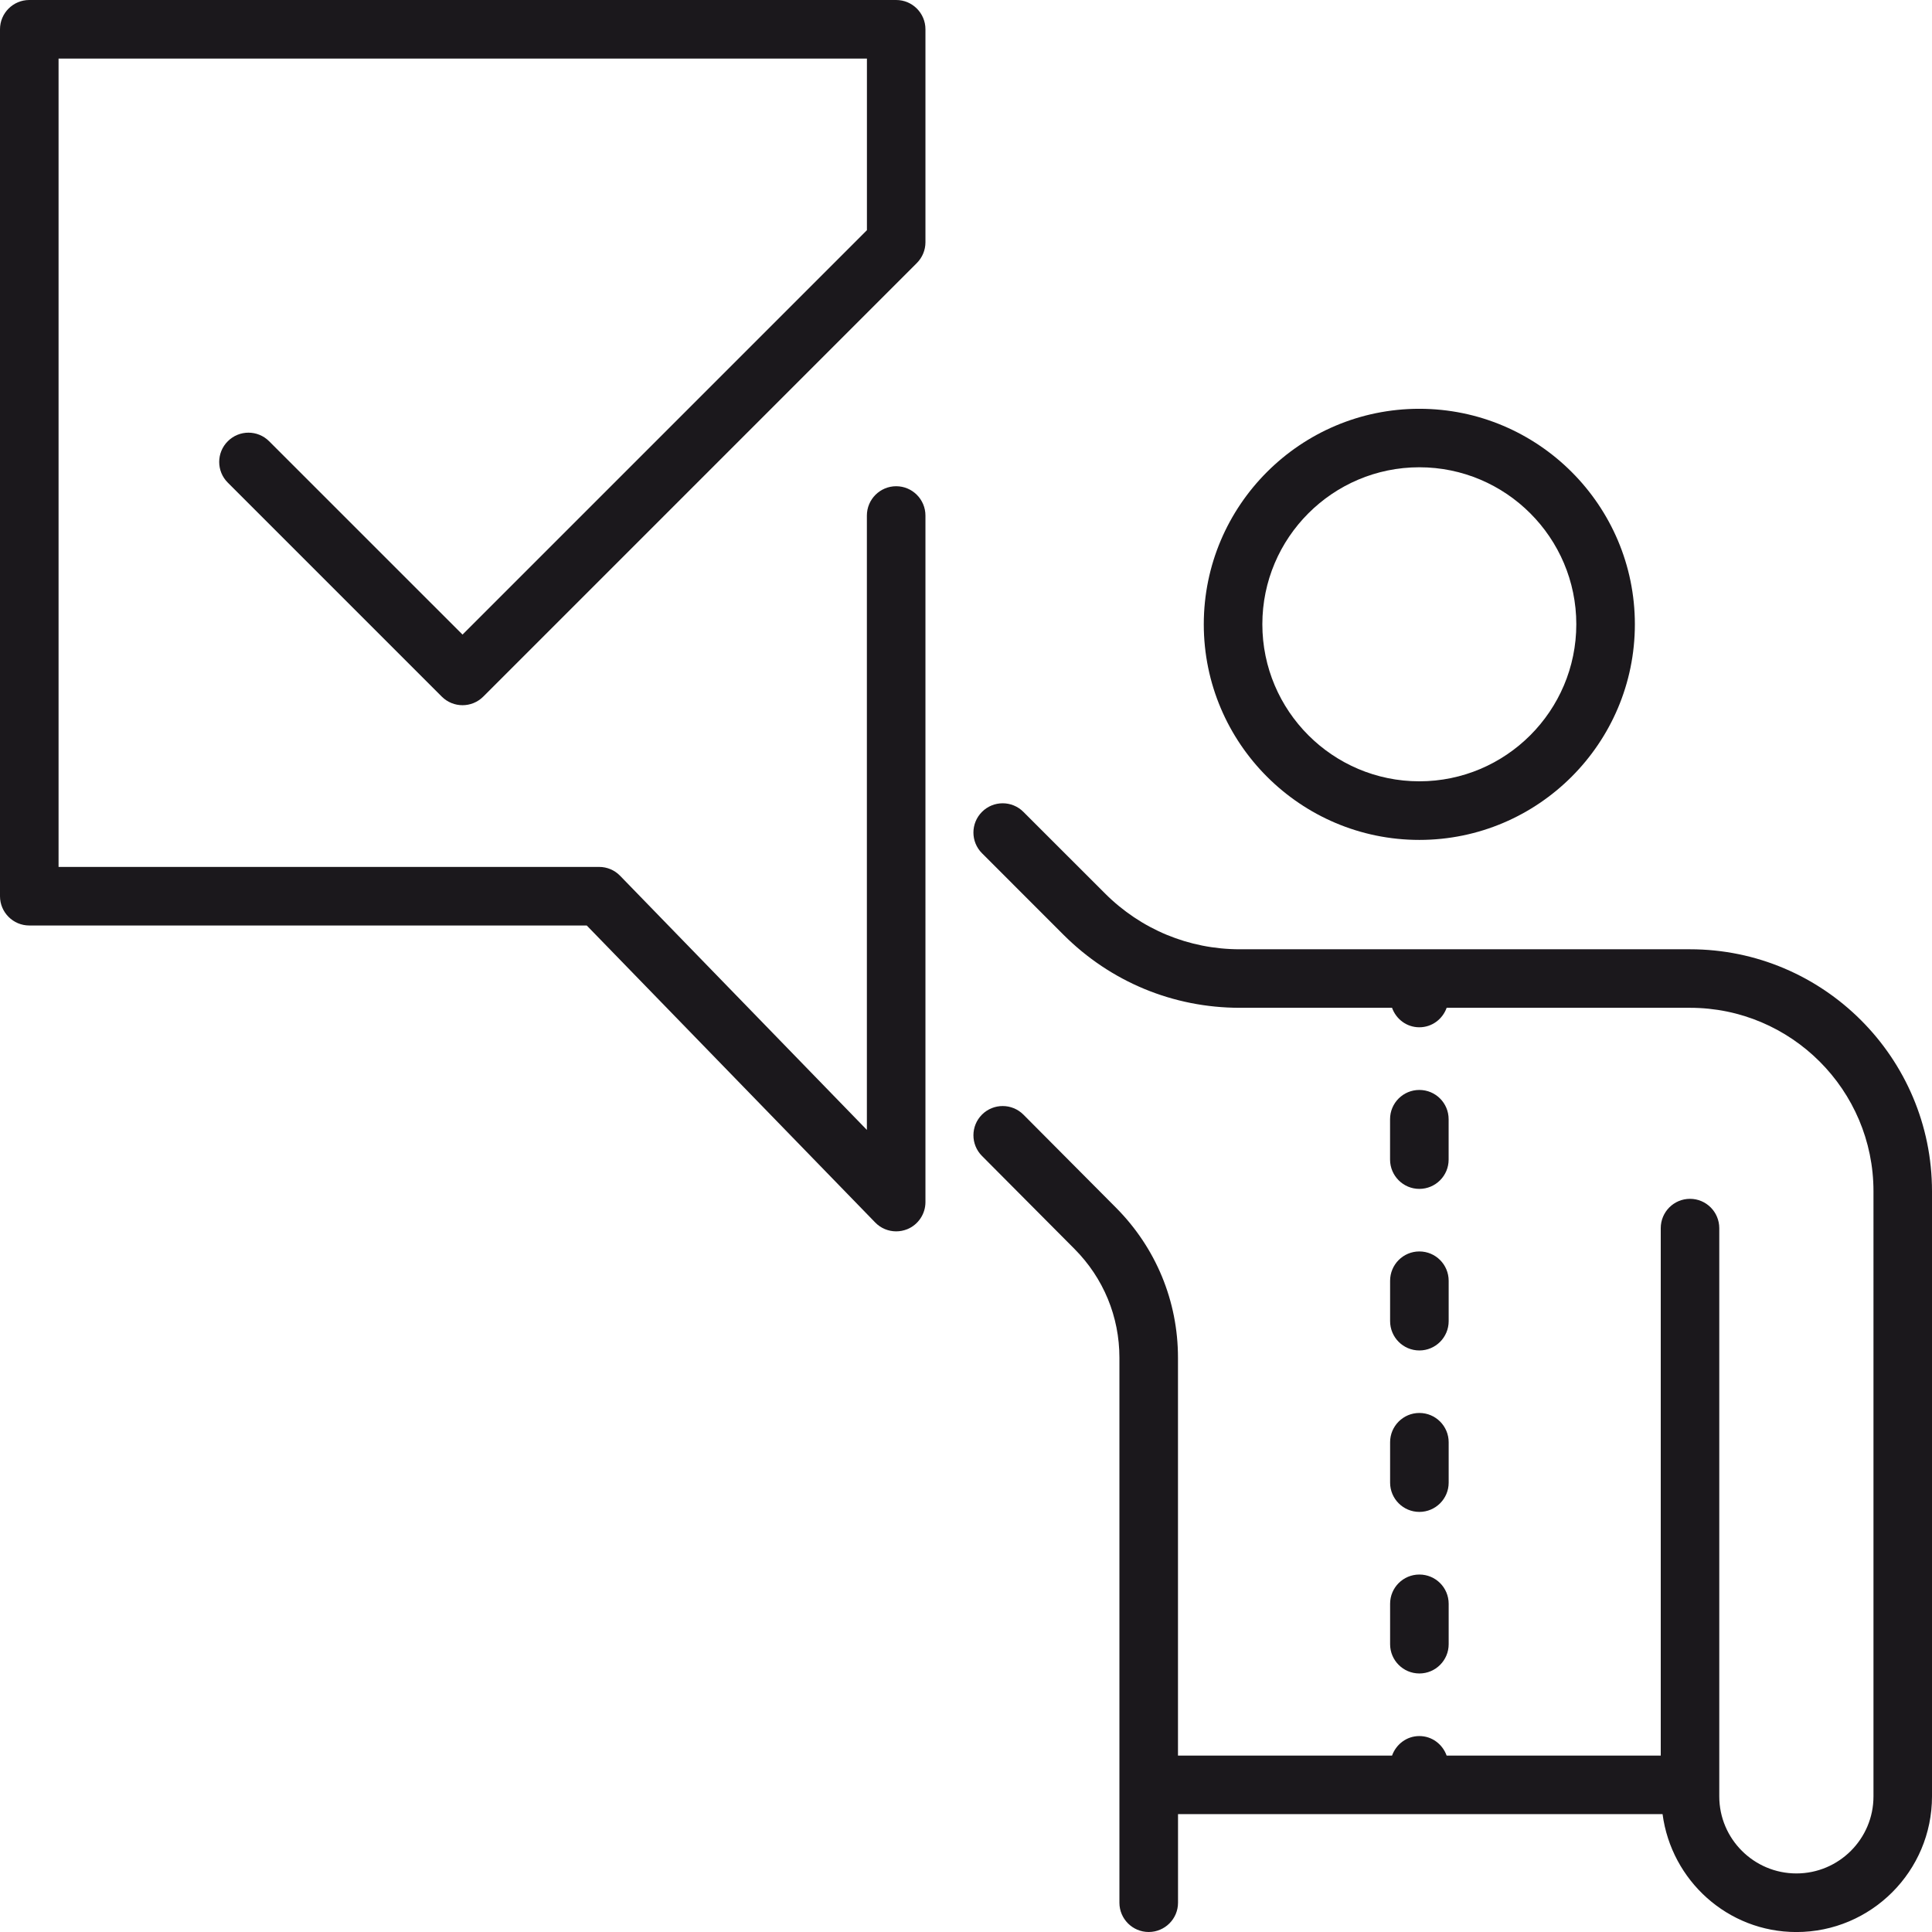
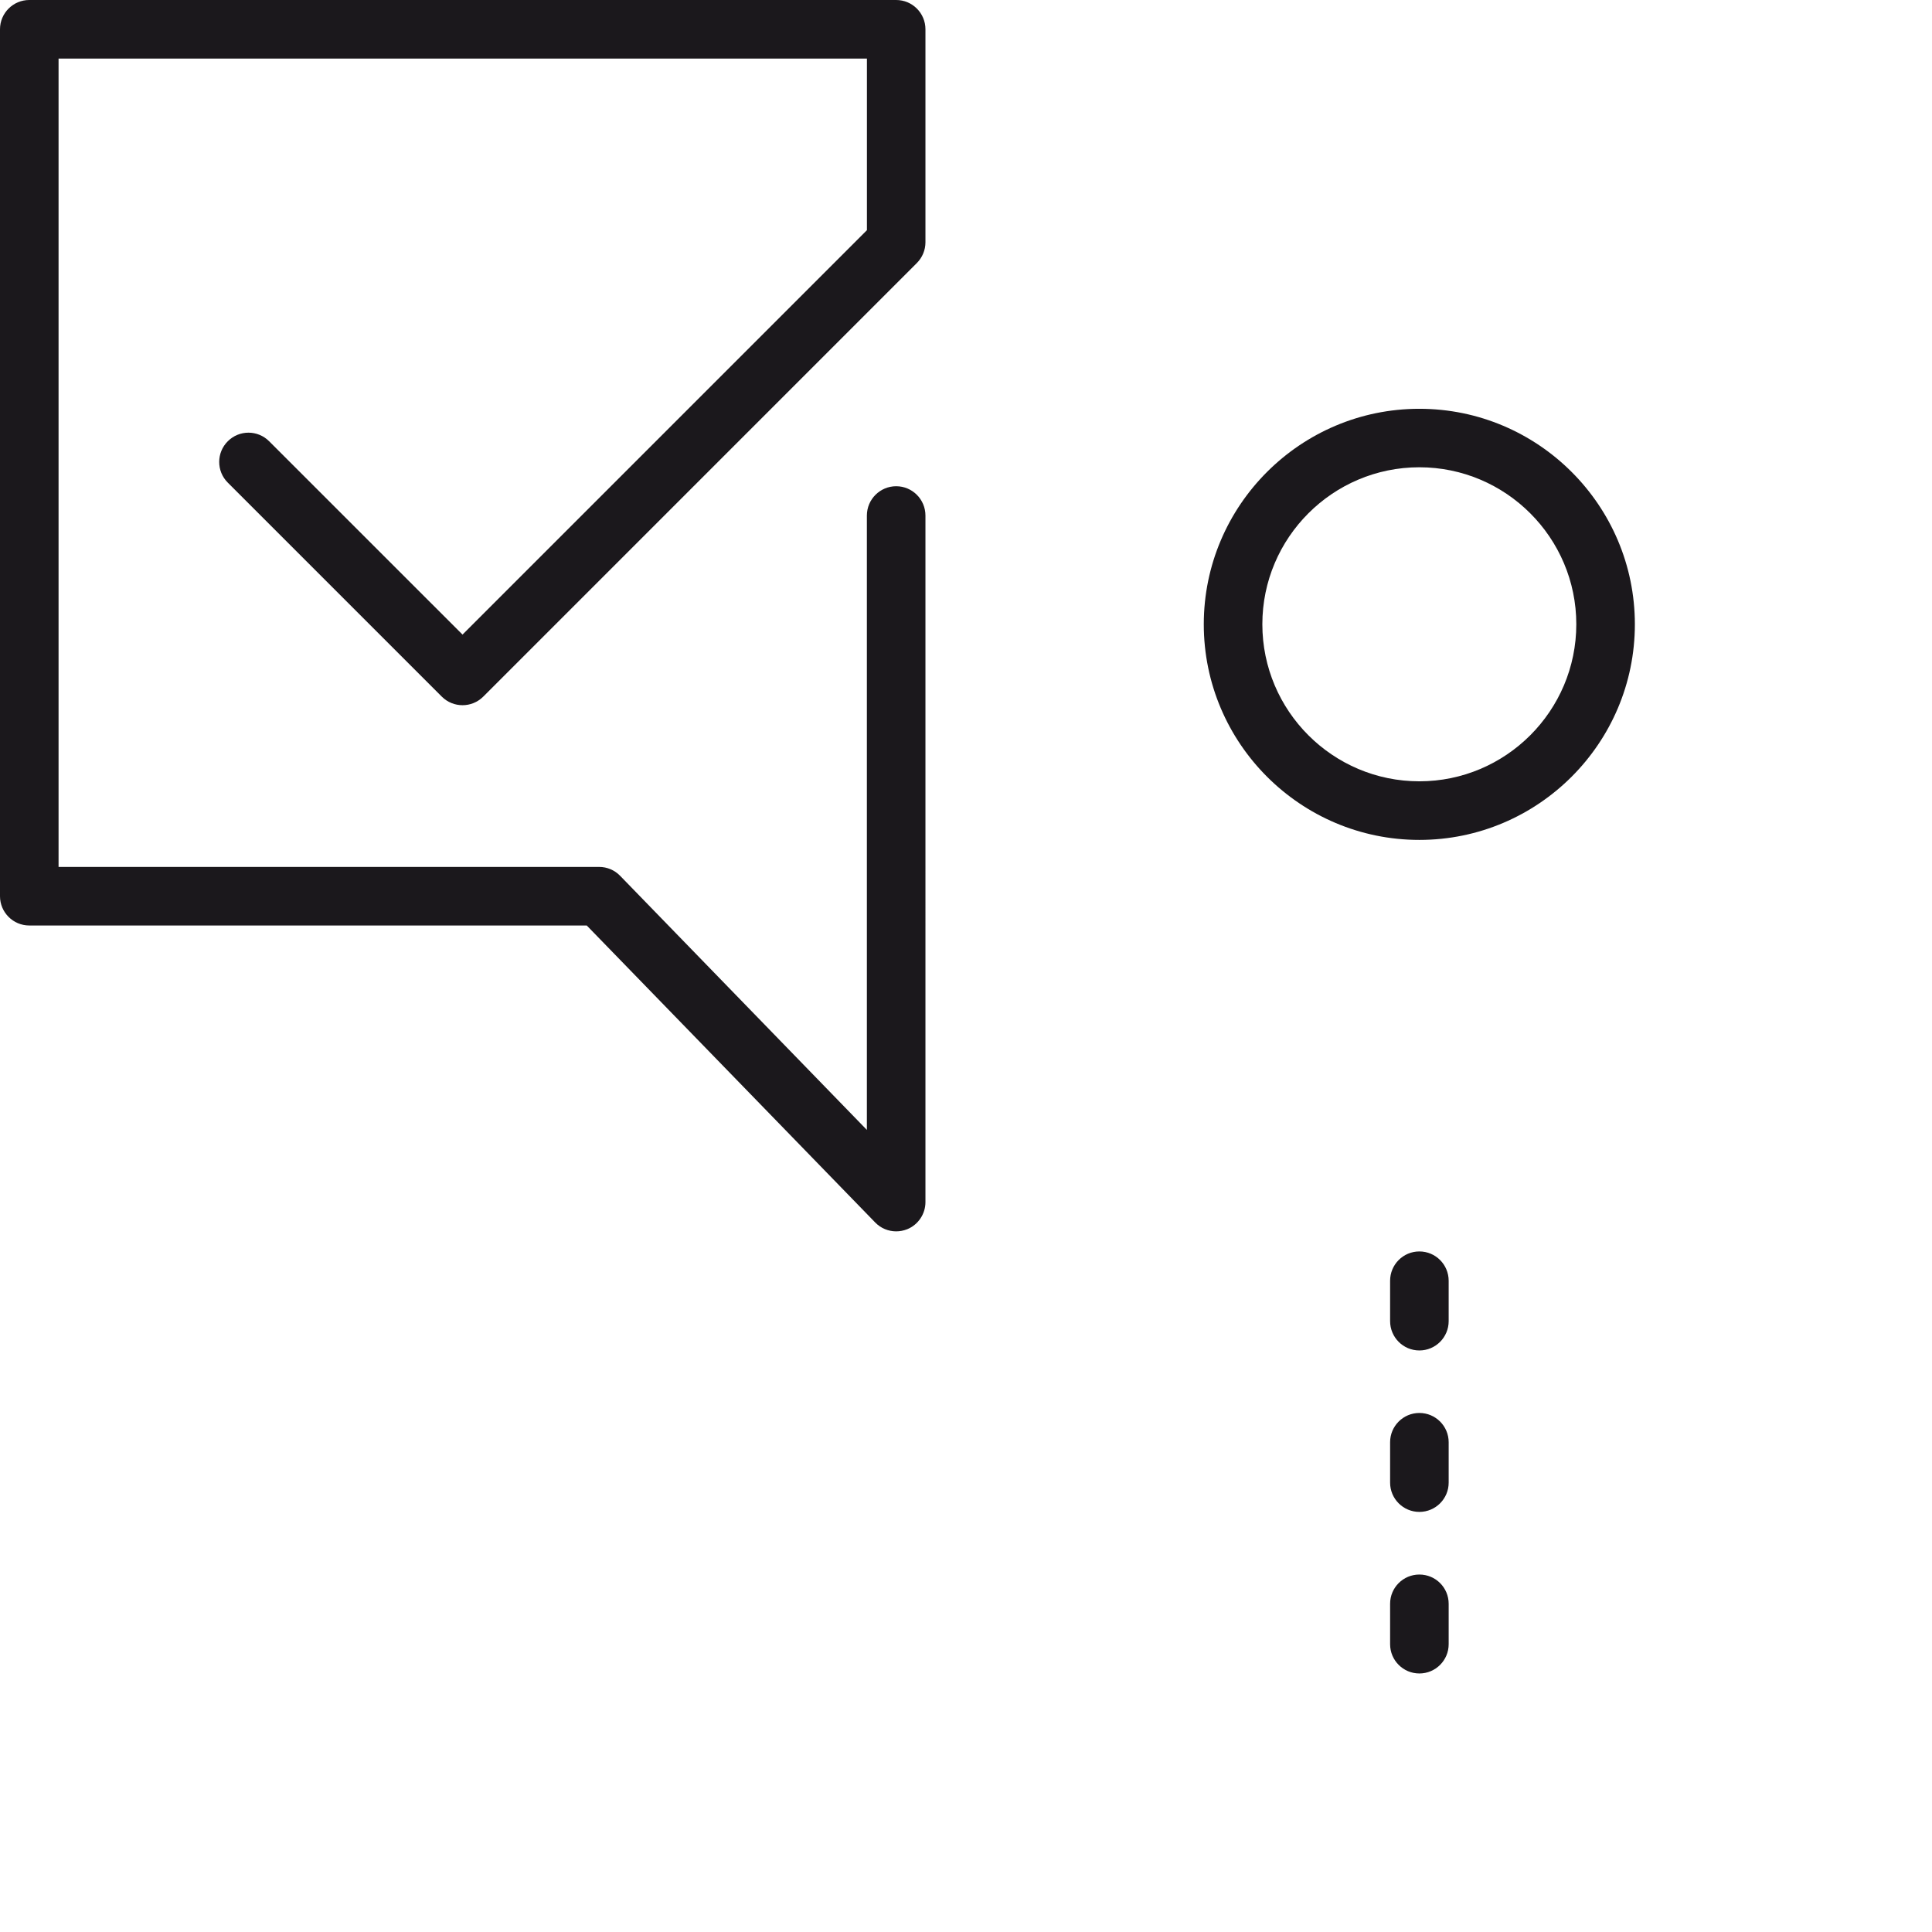
<svg xmlns="http://www.w3.org/2000/svg" version="1.1" id="Layer_1" x="0px" y="0px" width="47.999px" height="48px" viewBox="0 0 47.999 48" enable-background="new 0 0 47.999 48" xml:space="preserve">
  <g>
    <path fill="#1B181C" d="M34.536,32.822c0,0.402,0.325,0.729,0.727,0.729c0.402,0,0.728-0.326,0.728-0.729V31.82   c0-0.402-0.325-0.729-0.728-0.729c-0.401,0-0.727,0.326-0.727,0.729V32.822z" />
    <path fill="#1B181C" d="M34.536,40.849c0,0.4,0.325,0.727,0.727,0.727c0.402,0,0.728-0.326,0.728-0.727v-1.004   c0-0.402-0.325-0.727-0.728-0.727c-0.401,0-0.727,0.324-0.727,0.727V40.849z" />
    <path fill="#1B181C" d="M34.536,36.835c0,0.4,0.325,0.727,0.727,0.727c0.402,0,0.728-0.326,0.728-0.727v-1.004   c0-0.4-0.325-0.727-0.728-0.727c-0.401,0-0.727,0.326-0.727,0.727V36.835z" />
-     <path fill="#1B181C" d="M35.262,29.537c0.402,0,0.728-0.326,0.728-0.727v-1.004c0-0.402-0.325-0.727-0.728-0.727   c-0.401,0-0.727,0.324-0.727,0.727v1.004C34.536,29.21,34.861,29.537,35.262,29.537z" />
    <path fill="#1B181C" d="M35.262,20.867c2.953,0,5.355-2.403,5.355-5.357c0-2.952-2.402-5.354-5.355-5.354   c-2.952,0-5.355,2.402-5.355,5.354C29.907,18.464,32.31,20.867,35.262,20.867z M35.262,11.609c2.15,0,3.9,1.75,3.9,3.9   c0,2.152-1.75,3.902-3.9,3.902s-3.9-1.75-3.9-3.902C31.362,13.359,33.112,11.609,35.262,11.609z" />
-     <path fill="#1B181C" d="M41.987,23.584H30.803c-1.266,0-2.456-0.493-3.352-1.389l-2.026-2.025c-0.284-0.284-0.744-0.284-1.028,0   s-0.284,0.744,0,1.028l2.025,2.026c1.171,1.17,2.727,1.814,4.381,1.814h3.781c0.101,0.281,0.362,0.484,0.678,0.484   c0.316,0,0.578-0.203,0.679-0.484h6.046c2.514,0,4.558,2.044,4.558,4.558V44.63c0,1.055-0.858,1.914-1.915,1.914   c-1.056,0-1.916-0.859-1.916-1.914V30.513c0-0.402-0.325-0.729-0.727-0.729s-0.727,0.326-0.727,0.729v13.104h-5.319   c-0.101-0.281-0.362-0.486-0.679-0.486c-0.315,0-0.577,0.205-0.678,0.486h-5.318v-9.885c0-1.406-0.547-2.729-1.539-3.727   l-2.301-2.313c-0.283-0.283-0.743-0.285-1.028-0.002c-0.284,0.283-0.286,0.744-0.001,1.029l2.299,2.311   c0.719,0.723,1.115,1.682,1.115,2.701v13.541c0,0.4,0.326,0.727,0.727,0.727c0.402,0,0.729-0.326,0.729-0.727V45.07h12.038   c0.218,1.648,1.618,2.93,3.325,2.93c1.858,0,3.369-1.512,3.369-3.369V29.597C47.999,26.281,45.302,23.584,41.987,23.584z" />
    <path fill="#1B181C" d="M22.265,0H0.727C0.326,0,0,0.326,0,0.727v21.539c0,0.4,0.326,0.727,0.727,0.727h13.85l7.166,7.378   c0.14,0.145,0.329,0.221,0.522,0.221c0.092,0,0.185-0.018,0.274-0.053c0.273-0.111,0.453-0.379,0.453-0.674V12.809   c0-0.402-0.326-0.729-0.727-0.729s-0.728,0.326-0.728,0.729v15.263l-6.13-6.313c-0.137-0.142-0.325-0.221-0.521-0.221H1.455V1.455   h20.083v4.264L11.491,15.766l-4.804-4.803c-0.284-0.285-0.744-0.285-1.028,0c-0.284,0.283-0.284,0.744,0,1.027l5.318,5.318   c0.284,0.283,0.744,0.283,1.028,0L22.779,6.534c0.136-0.137,0.213-0.321,0.213-0.515V0.727C22.992,0.326,22.666,0,22.265,0z" />
  </g>
</svg>